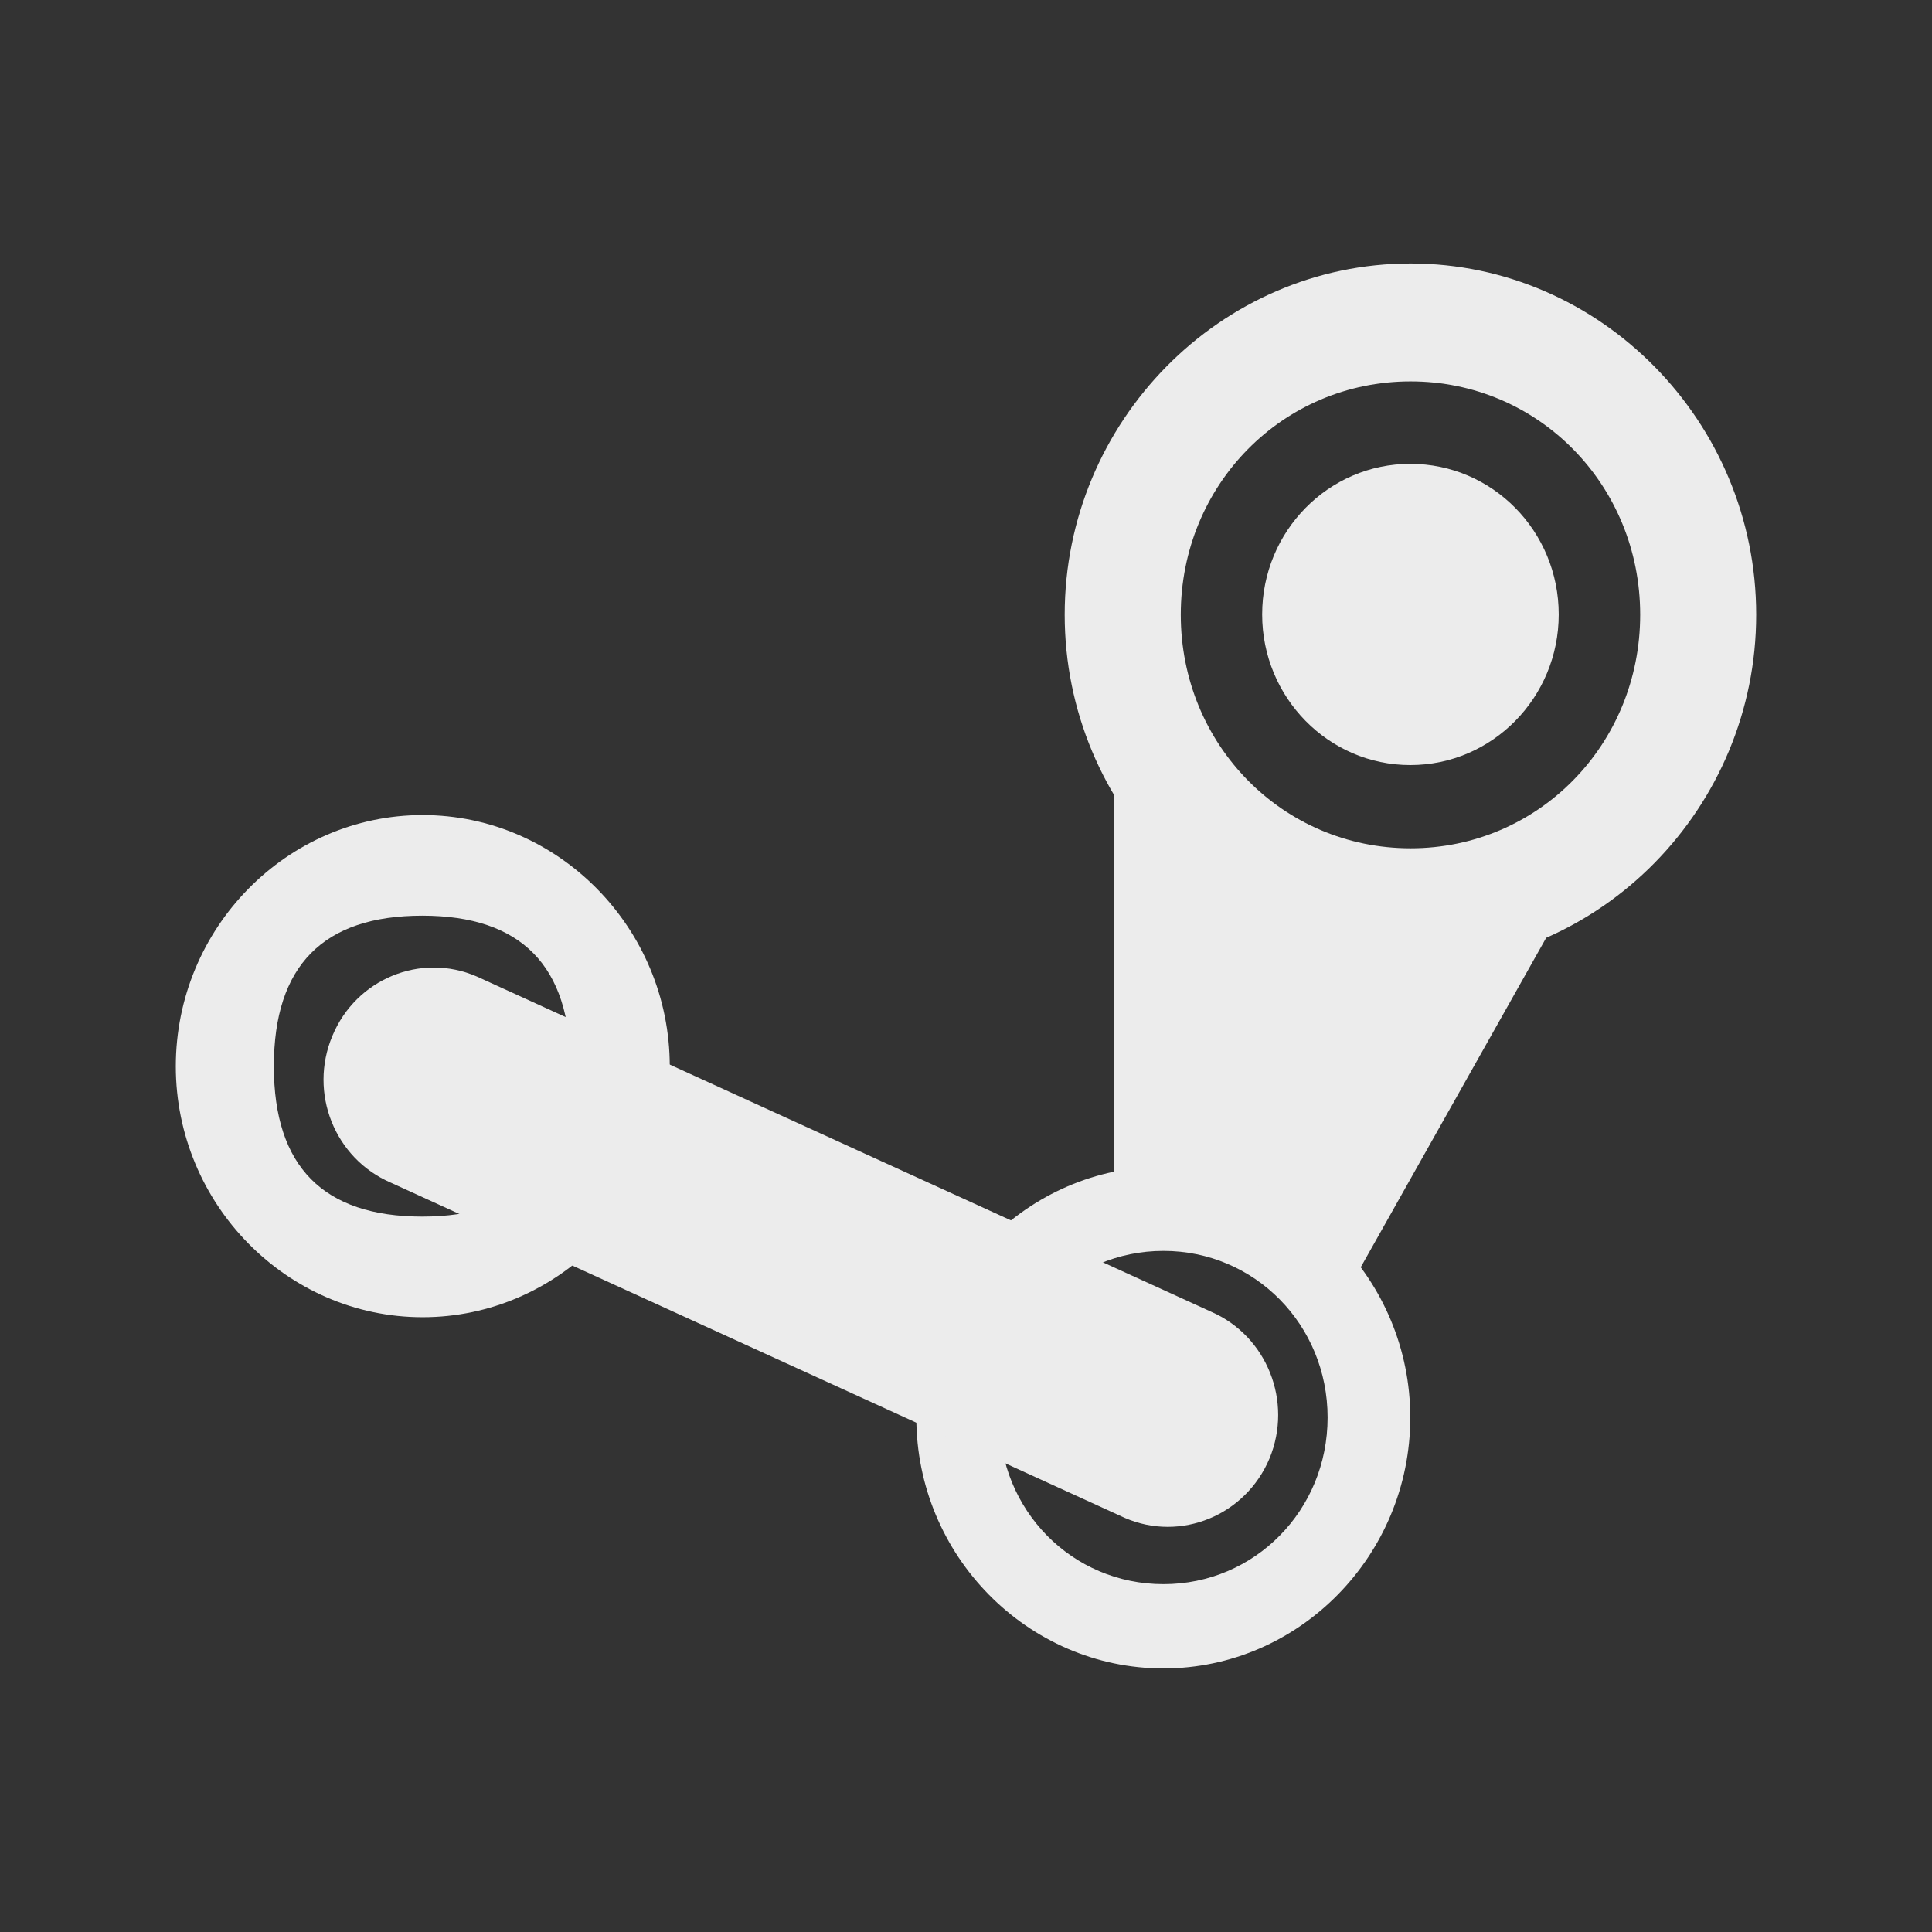
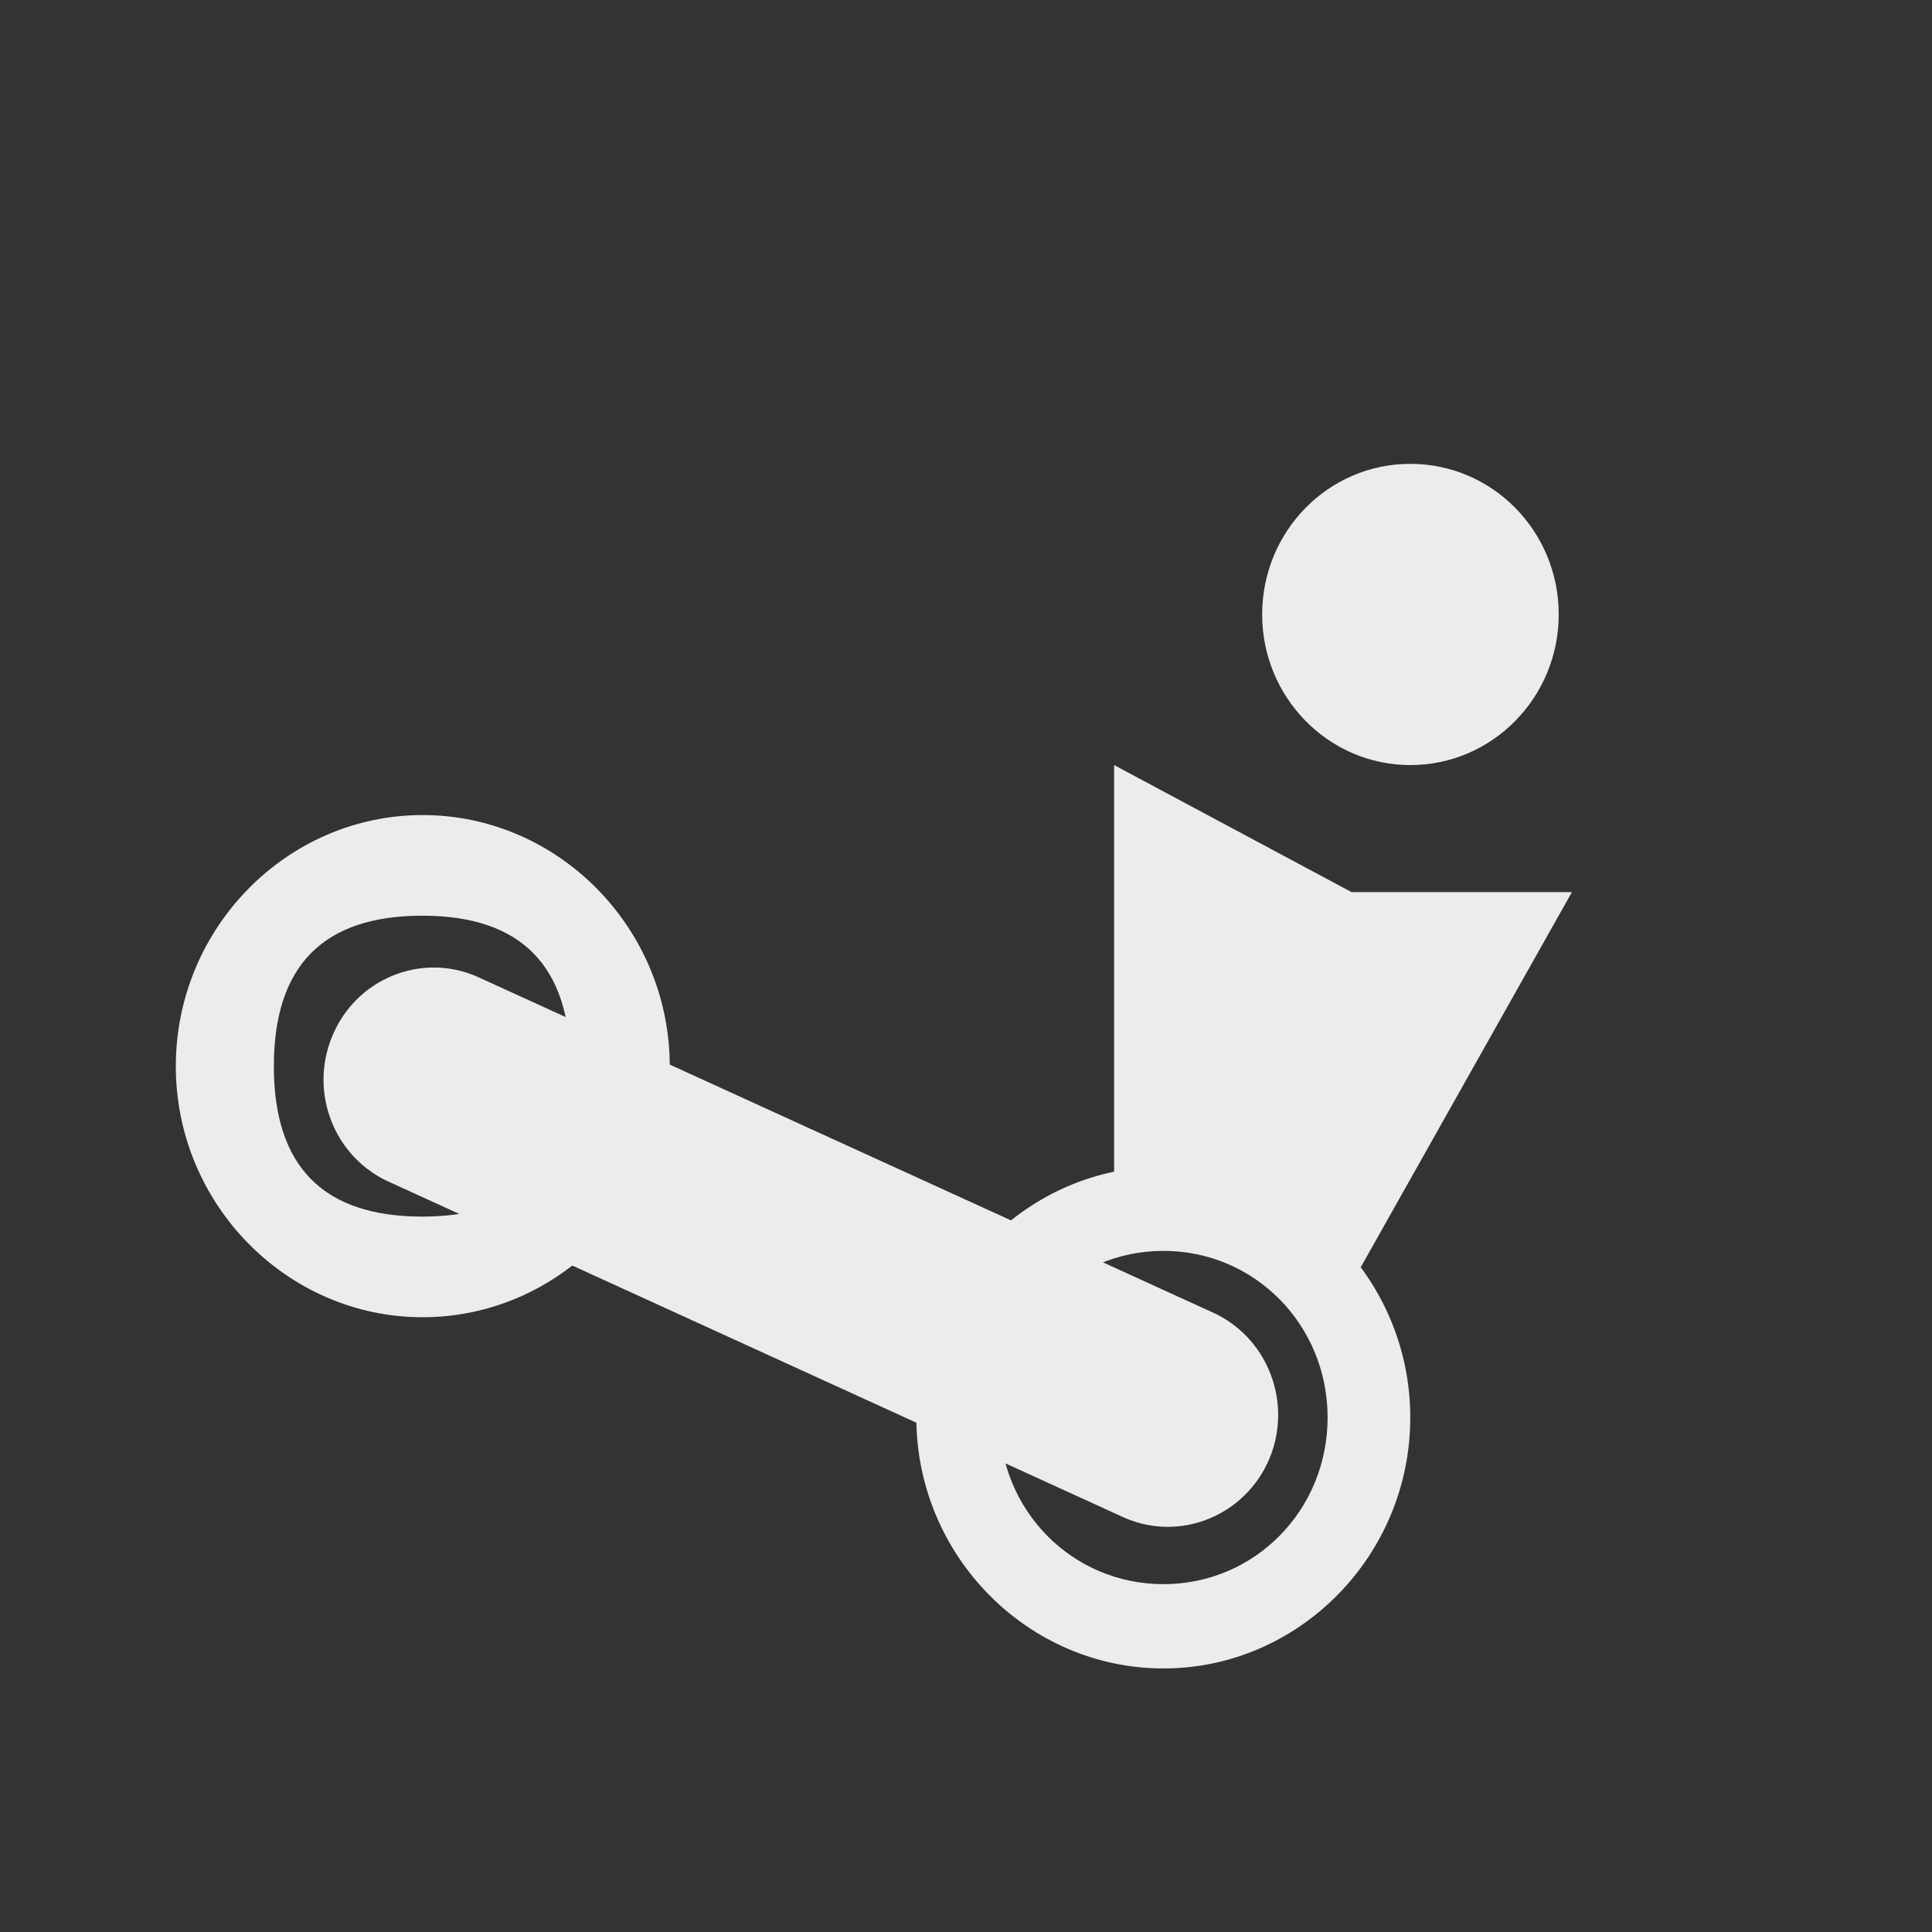
<svg xmlns="http://www.w3.org/2000/svg" viewBox="0 0 24 24">
  <rect x="0" y="0" width="24" height="24" fill="#333333" stroke="none" />
-   <path d="m 17.523 3.273 c -2.363 0 -4.297 1.965 -4.297 4.363 0 2.398 1.934 4.367 4.297 4.367 2.359 0 4.293 -1.969 4.293 -4.367 0 -2.398 -1.934 -4.363 -4.293 -4.363 z m 0 1.465 c 1.586 0 2.852 1.285 2.852 2.898 0 1.613 -1.266 2.902 -2.852 2.902 -1.59 0 -2.855 -1.289 -2.855 -2.902 0 -1.613 1.266 -2.898 2.855 -2.898 z" style="fill:#ececec;fill-opacity:1" />
  <path d="m 19.363 7.633 c 0 1.031 -0.824 1.871 -1.844 1.871 -1.016 0 -1.84 -0.84 -1.84 -1.871 0 -1.035 0.824 -1.871 1.84 -1.871 1.02 0 1.844 0.836 1.844 1.871 z" style="fill:#ececec;fill-opacity:1" />
  <path d="m 13.84 9.504 0 5.613 3.066 0.621 2.621 -4.656 -2.738 0 z" style="fill:#ececec;fill-opacity:1" />
  <path d="m 14.453 14.492 c -1.688 0 -3.07 1.402 -3.07 3.117 0 1.715 1.383 3.117 3.07 3.117 1.684 0 3.066 -1.402 3.066 -3.117 0 -1.715 -1.383 -3.117 -3.066 -3.117 z m 0 1.047 c 1.133 0 2.039 0.918 2.039 2.07 0 1.152 -0.906 2.07 -2.039 2.07 -1.137 0 -2.039 -0.918 -2.039 -2.07 0 -1.152 0.902 -2.07 2.039 -2.07 z" style="fill:#ececec;fill-opacity:1" />
  <path d="m 5.25 10.125 c -1.688 0 -3.066 1.406 -3.066 3.121 0 1.711 1.379 3.117 3.066 3.117 1.688 0 3.07 -1.406 3.07 -3.117 c 0 -1.715 -1.383 -3.121 -3.07 -3.121 z m -0.004 1.25 c 1.227 0 1.84 0.621 1.84 1.871 0 1.246 -0.613 1.867 -1.84 1.867 -1.23 0 -1.844 -0.621 -1.844 -1.867 0 -1.25 0.613 -1.871 1.844 -1.871 z" style="fill:#ececec;fill-opacity:1" />
  <path d="m 5.922 12.13 c -0.695 -0.301 -1.5 0.031 -1.793 0.738 -0.297 0.707 0.027 1.523 0.727 1.824 l 9.117 4.164 c 0.695 0.301 1.5 -0.031 1.797 -0.738 0.293 -0.707 -0.031 -1.523 -0.727 -1.824 z" style="fill:#ececec;fill-opacity:1" />
</svg>